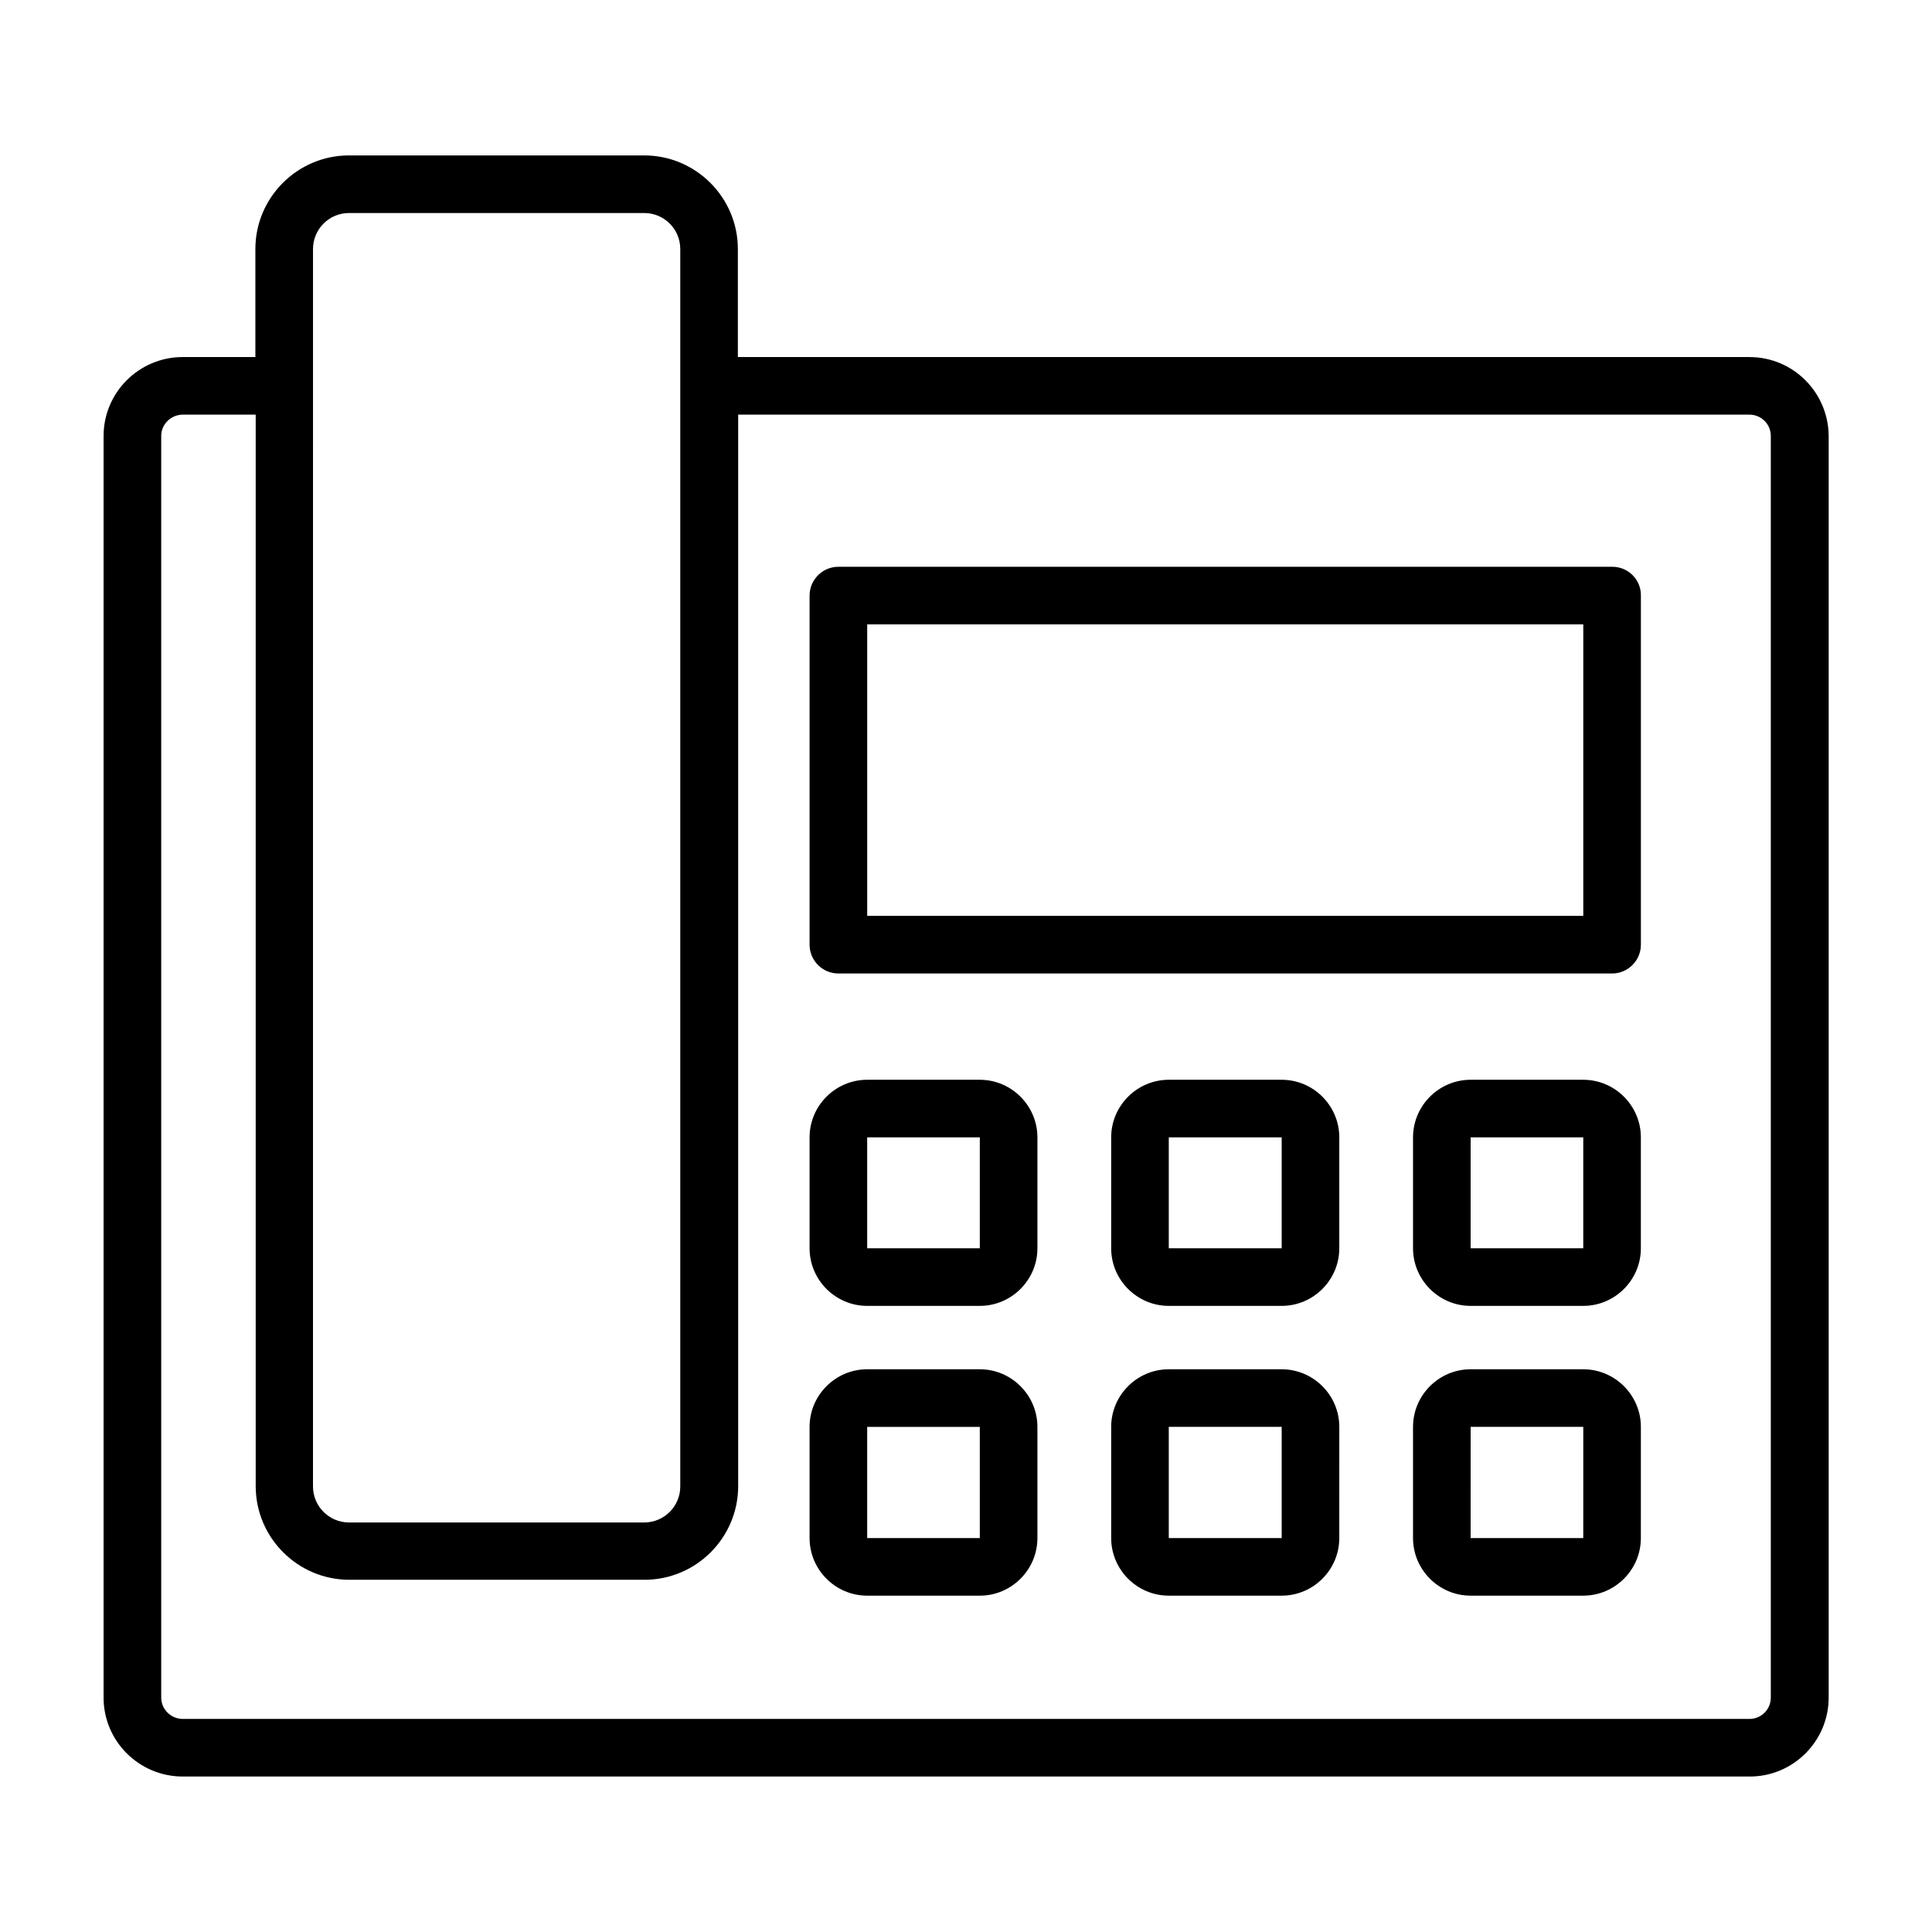
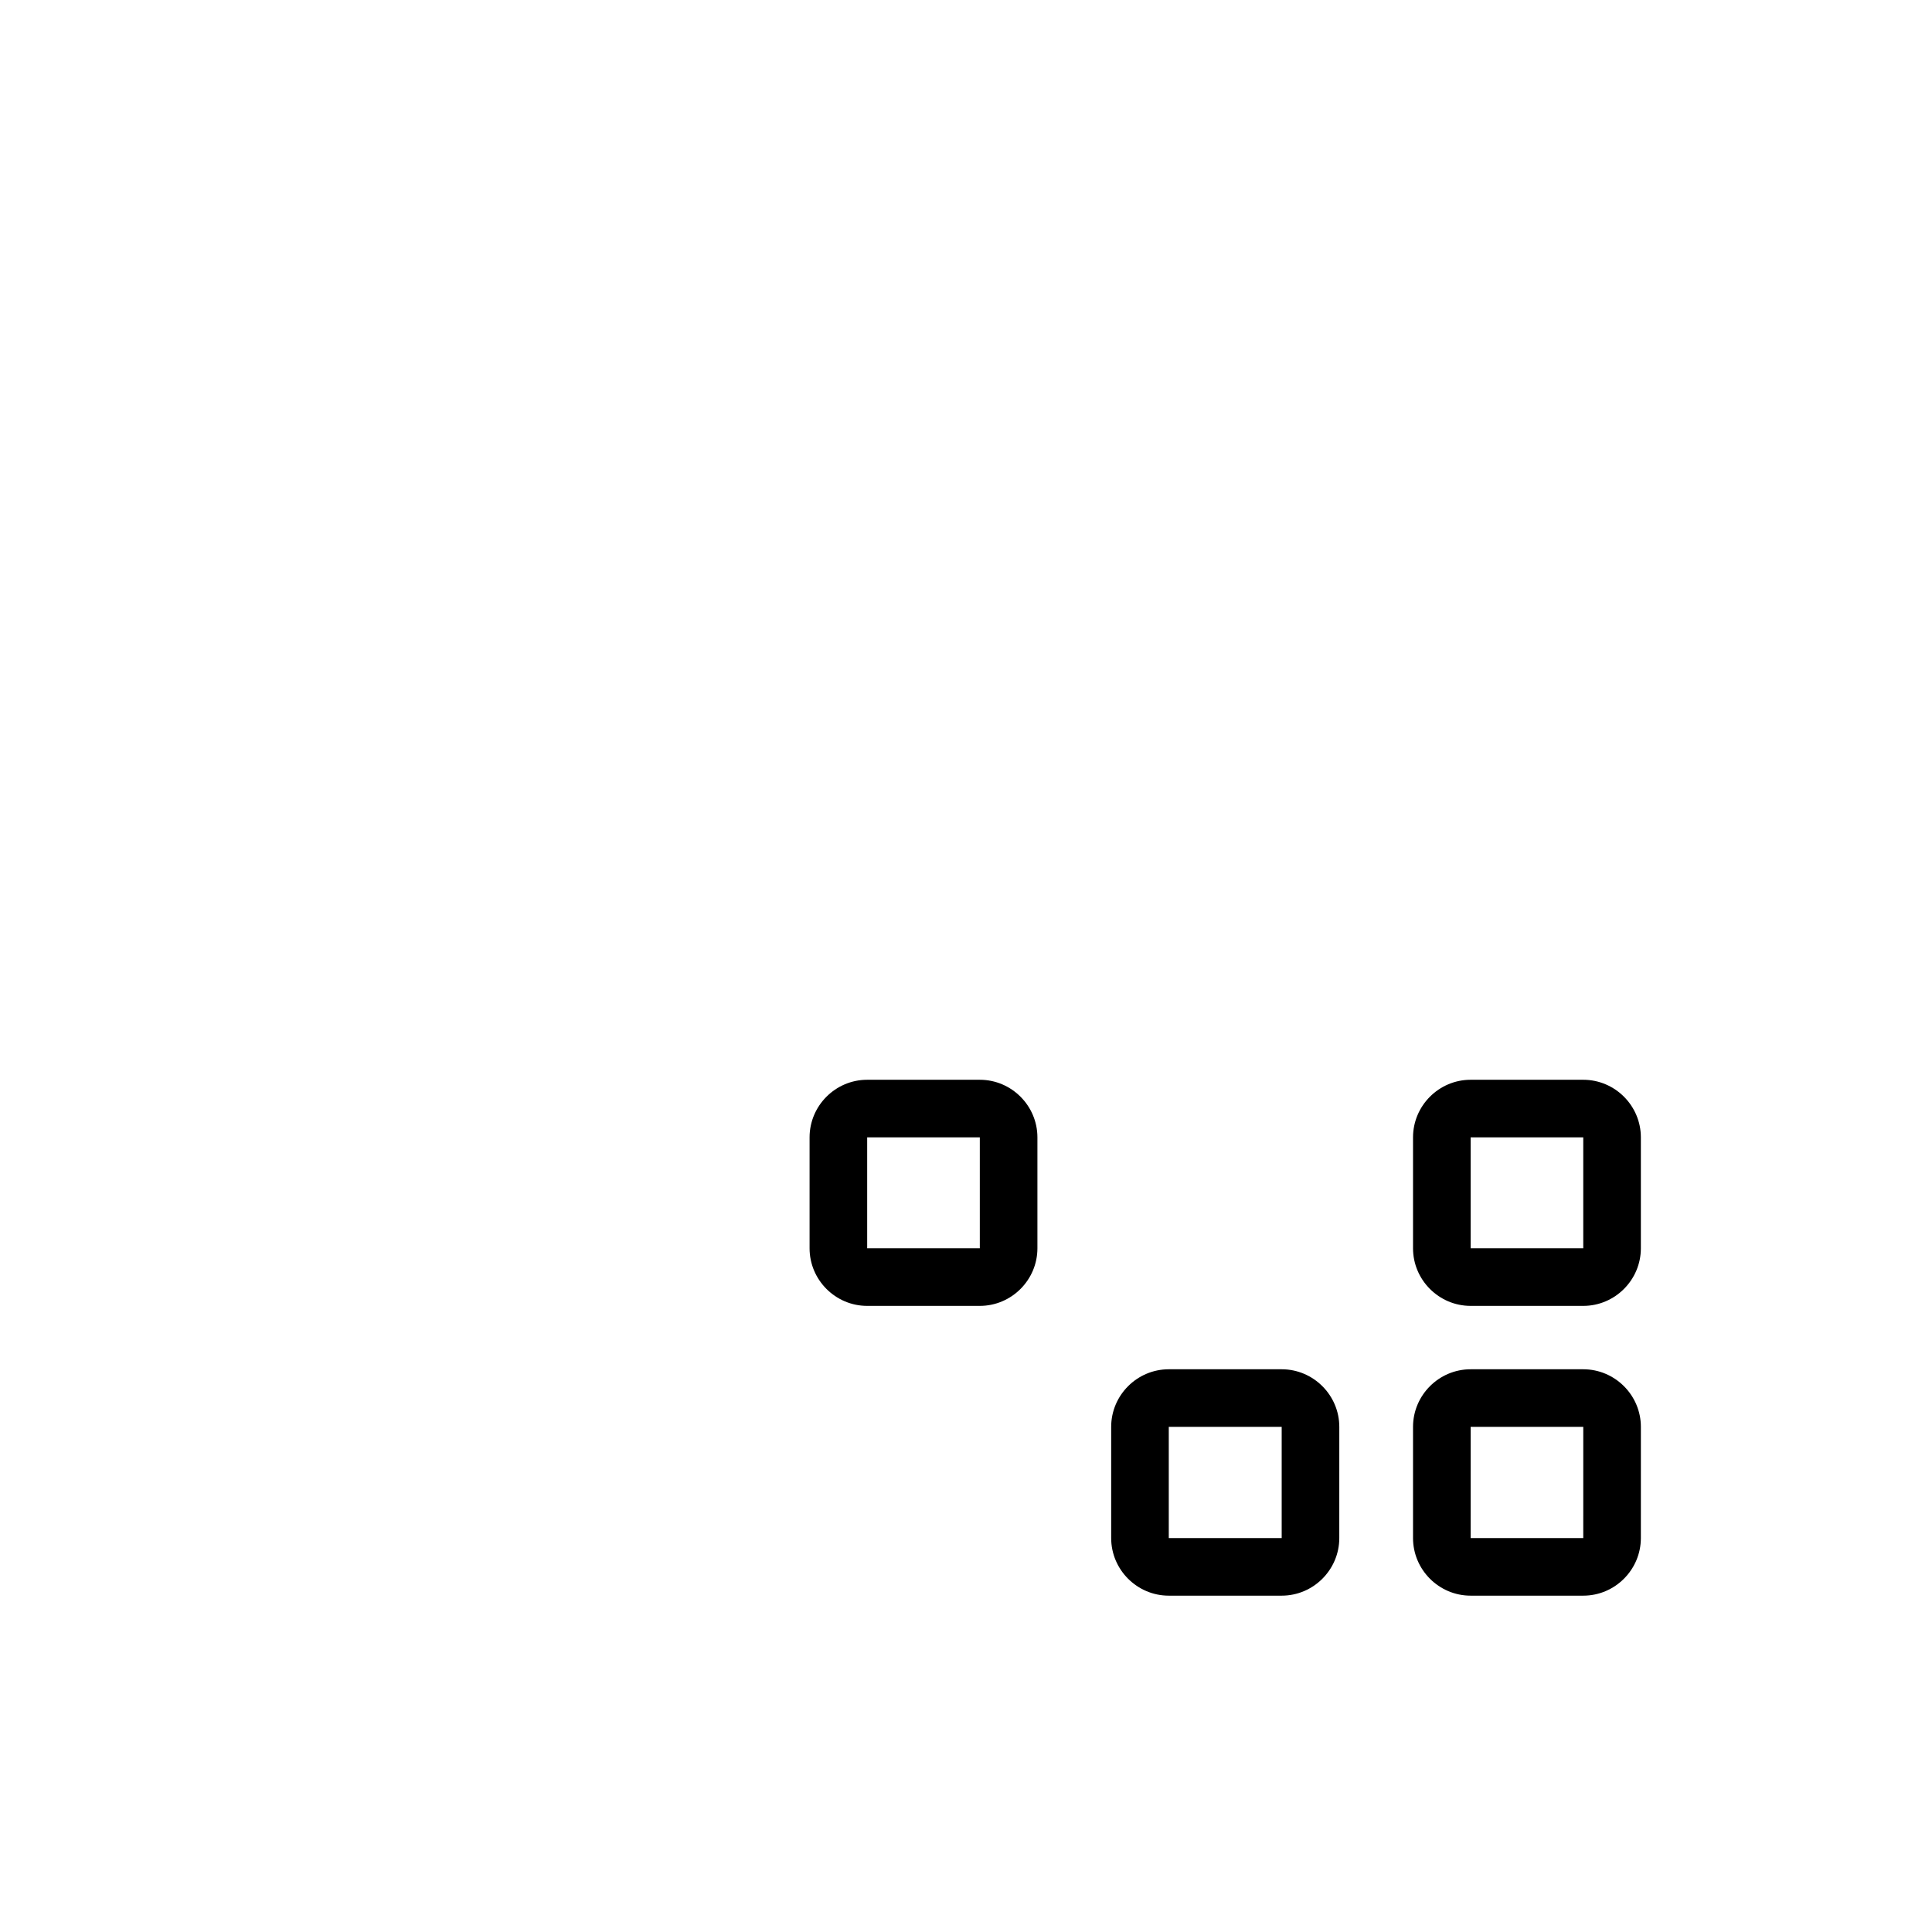
<svg xmlns="http://www.w3.org/2000/svg" fill="#000000" width="800px" height="800px" version="1.1" viewBox="144 144 512 512">
  <g>
-     <path d="m571.29 294.2h-205.11c-4.199 0-7.633 3.434-7.633 7.633v92.52c0 4.199 3.434 7.633 7.633 7.633h205.04c4.199 0 7.633-3.434 7.633-7.633v-92.52c0.074-4.199-3.359-7.633-7.559-7.633zm-7.633 92.516h-189.84v-77.25h189.77l-0.004 77.25z" />
-     <path d="m403.66 506.87h-29.848c-8.398 0-15.266 6.871-15.266 15.266v29.465c0 8.398 6.871 15.266 15.266 15.266h29.848c8.398 0 15.266-6.871 15.266-15.266v-29.465c0-8.395-6.871-15.266-15.266-15.266zm0 15.266v29.465h-29.848v-29.465z" />
    <path d="m563.58 506.87h-29.848c-8.398 0-15.266 6.871-15.266 15.266v29.465c0 8.398 6.871 15.266 15.266 15.266h29.848c8.398 0 15.266-6.871 15.266-15.266l0.004-29.465c0-8.395-6.871-15.266-15.27-15.266zm0 44.73h-29.848l0.004-29.465h29.848z" />
    <path d="m403.66 430.15h-29.848c-8.398 0-15.266 6.871-15.266 15.266v29.391c0 8.398 6.871 15.266 15.266 15.266h29.848c8.398 0 15.266-6.871 15.266-15.266v-29.391c0-8.398-6.871-15.266-15.266-15.266zm0 15.266v29.391h-29.848v-29.391z" />
-     <path d="m483.66 430.15h-29.922c-8.398 0-15.266 6.871-15.266 15.266v29.391c0 8.398 6.871 15.266 15.266 15.266h29.922c8.398 0 15.266-6.871 15.266-15.266v-29.391c0.004-8.398-6.867-15.266-15.266-15.266zm0 44.652h-29.922v-29.391h29.922z" />
    <path d="m483.66 506.87h-29.922c-8.398 0-15.266 6.871-15.266 15.266v29.465c0 8.398 6.871 15.266 15.266 15.266h29.922c8.398 0 15.266-6.871 15.266-15.266l0.004-29.465c0-8.395-6.871-15.266-15.27-15.266zm0 44.73h-29.922v-29.465h29.922z" />
    <path d="m563.58 430.15h-29.848c-8.398 0-15.266 6.871-15.266 15.266v29.391c0 8.398 6.871 15.266 15.266 15.266h29.848c8.398 0 15.266-6.871 15.266-15.266v-29.391c0.004-8.398-6.867-15.266-15.266-15.266zm0 44.652h-29.848v-29.391h29.848z" />
-     <path d="m607.63 238.62h-268.09v-28.625c0-13.664-11.145-24.809-24.809-24.809h-78.246c-13.664 0-24.809 11.145-24.809 24.809v28.625h-19.234c-11.602 0-20.992 9.391-20.992 20.914v334.35c0 11.527 9.391 20.914 20.992 20.914h415.26c11.527 0 20.914-9.391 20.914-20.914v-334.34c-0.078-11.527-9.391-20.918-20.992-20.918zm-380.68-28.625c0-5.266 4.273-9.543 9.543-9.543h78.242c5.266 0 9.543 4.273 9.543 9.543v327.93c0 5.266-4.273 9.543-9.543 9.543h-78.246c-5.266 0-9.543-4.273-9.543-9.543zm386.33 383.89c0 3.129-2.519 5.648-5.648 5.648h-415.18c-3.129 0-5.727-2.519-5.727-5.648v-334.35c0-3.129 2.594-5.648 5.727-5.648h19.312v283.96c0 13.664 11.145 24.809 24.809 24.809h78.242c13.664 0 24.809-11.145 24.809-24.809v-283.96h268.01c3.129 0 5.648 2.519 5.648 5.648z" />
  </g>
</svg>